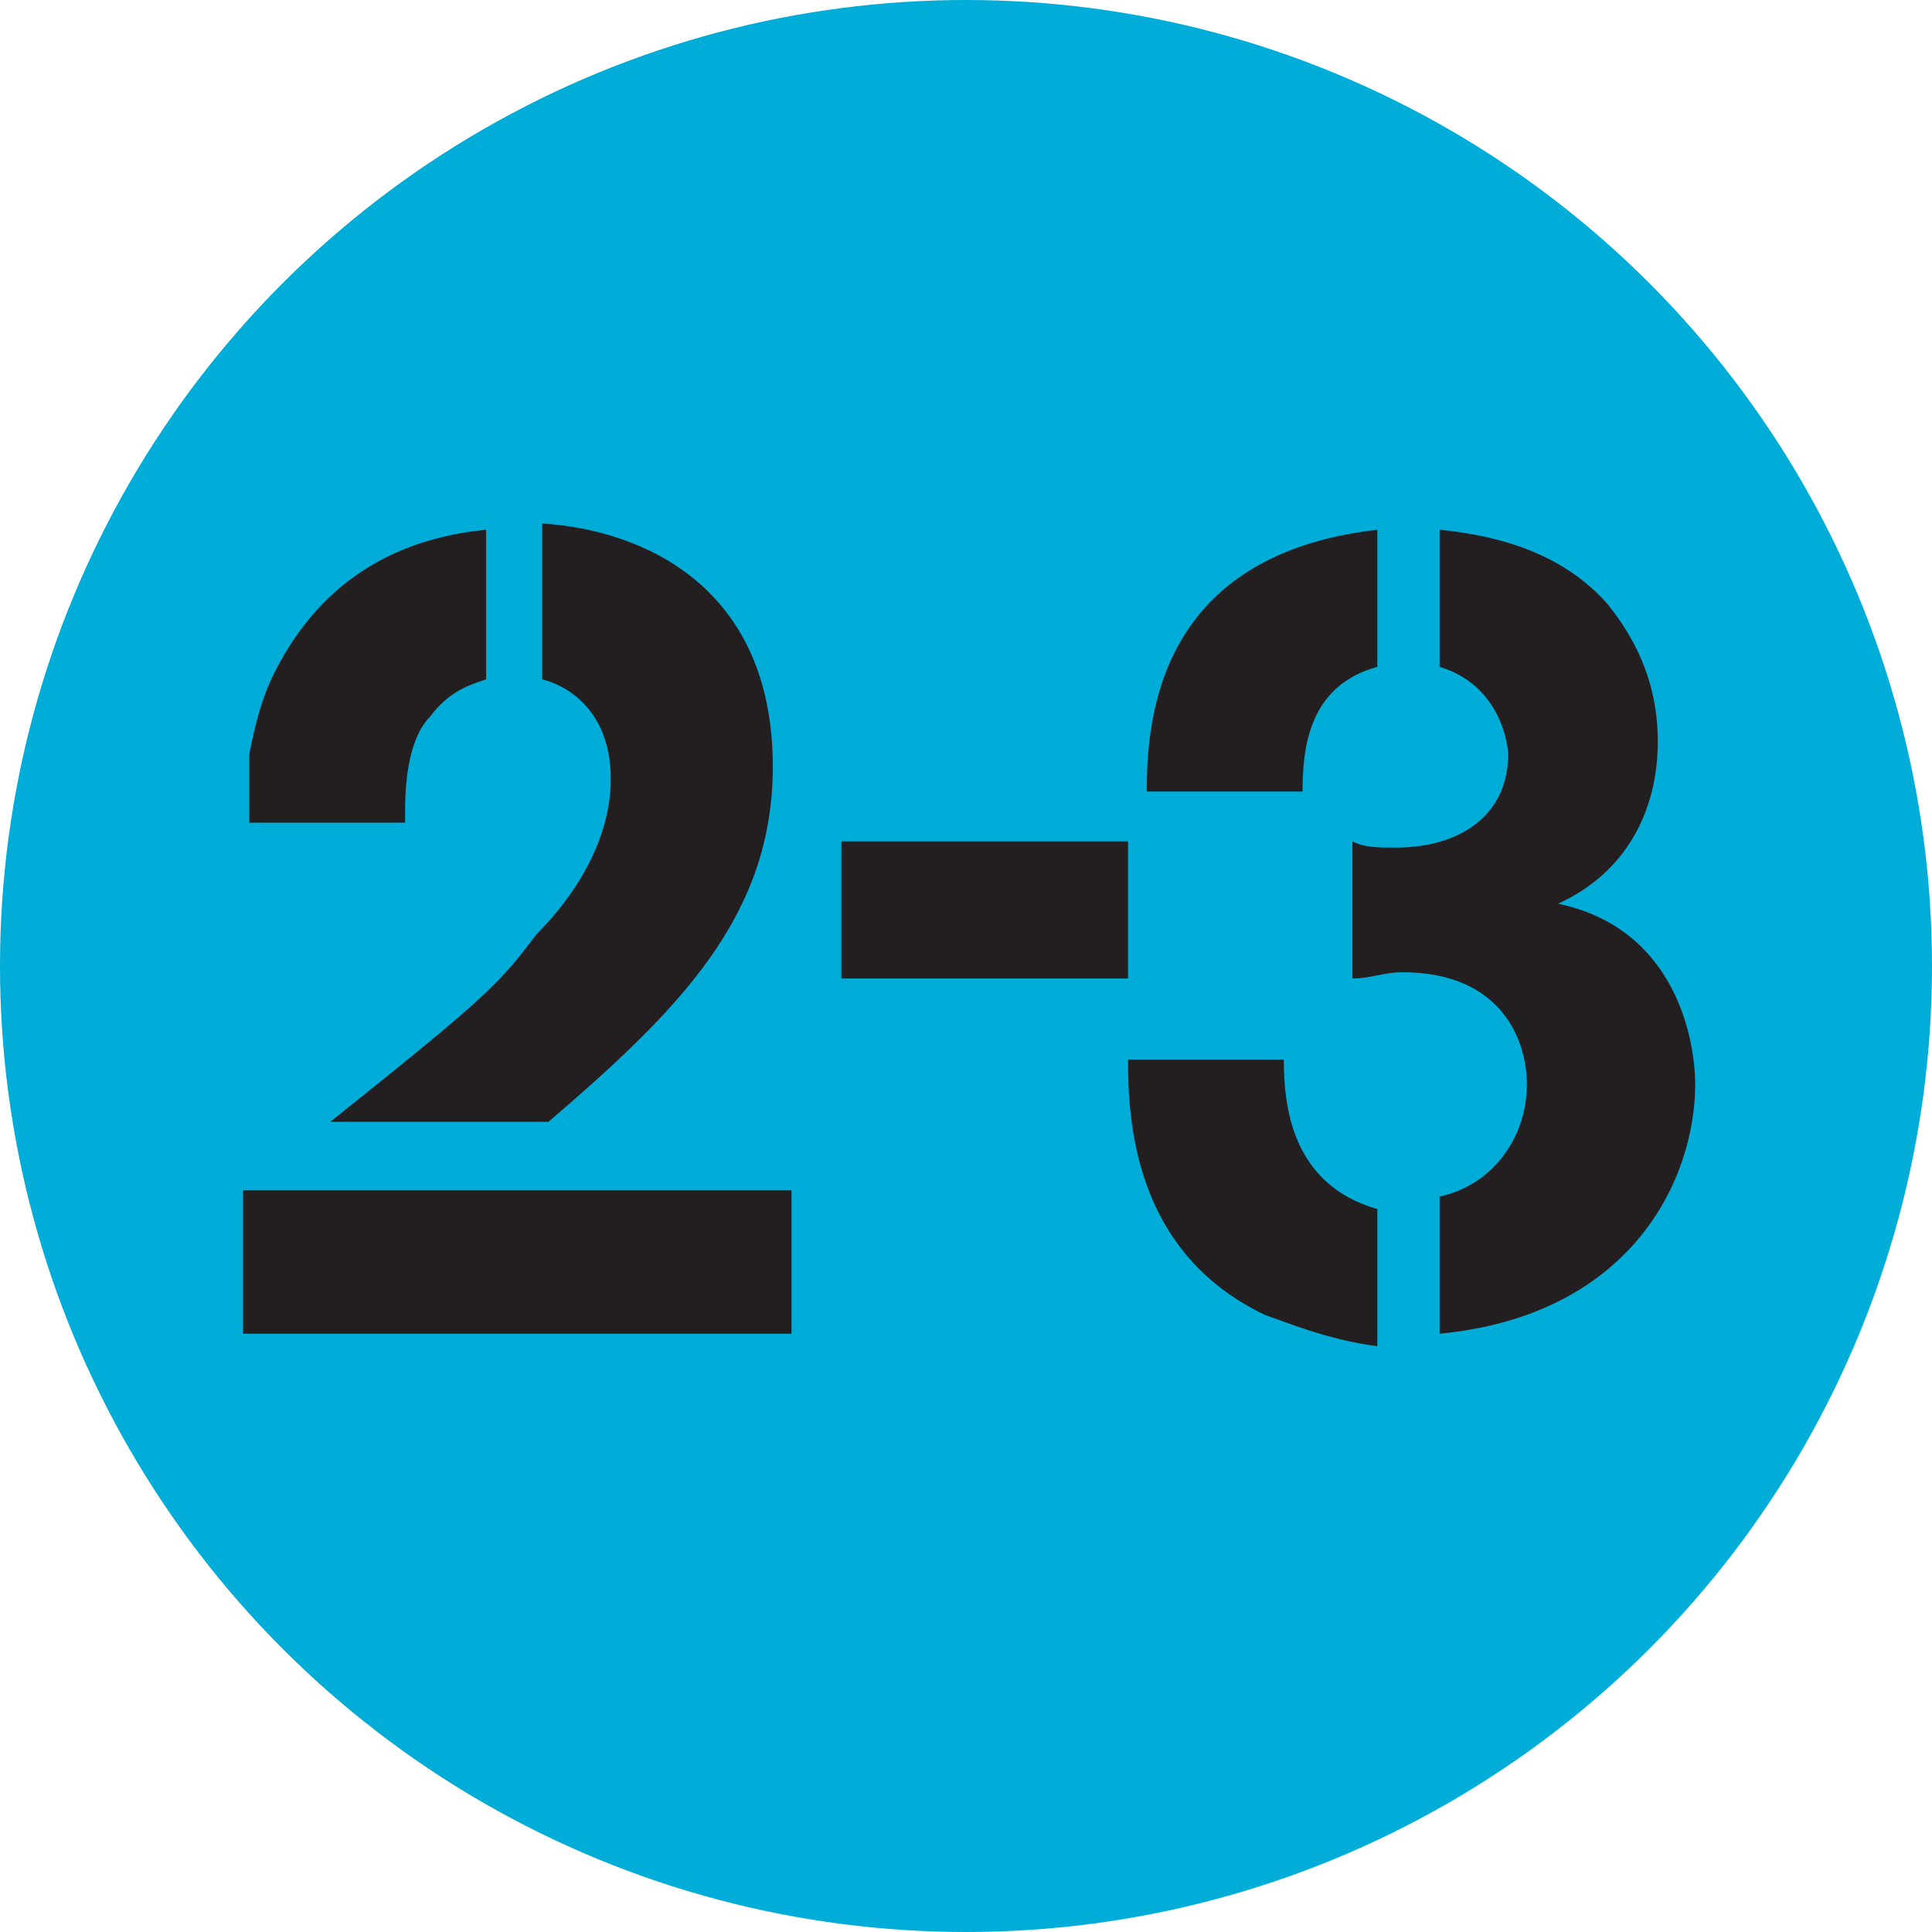
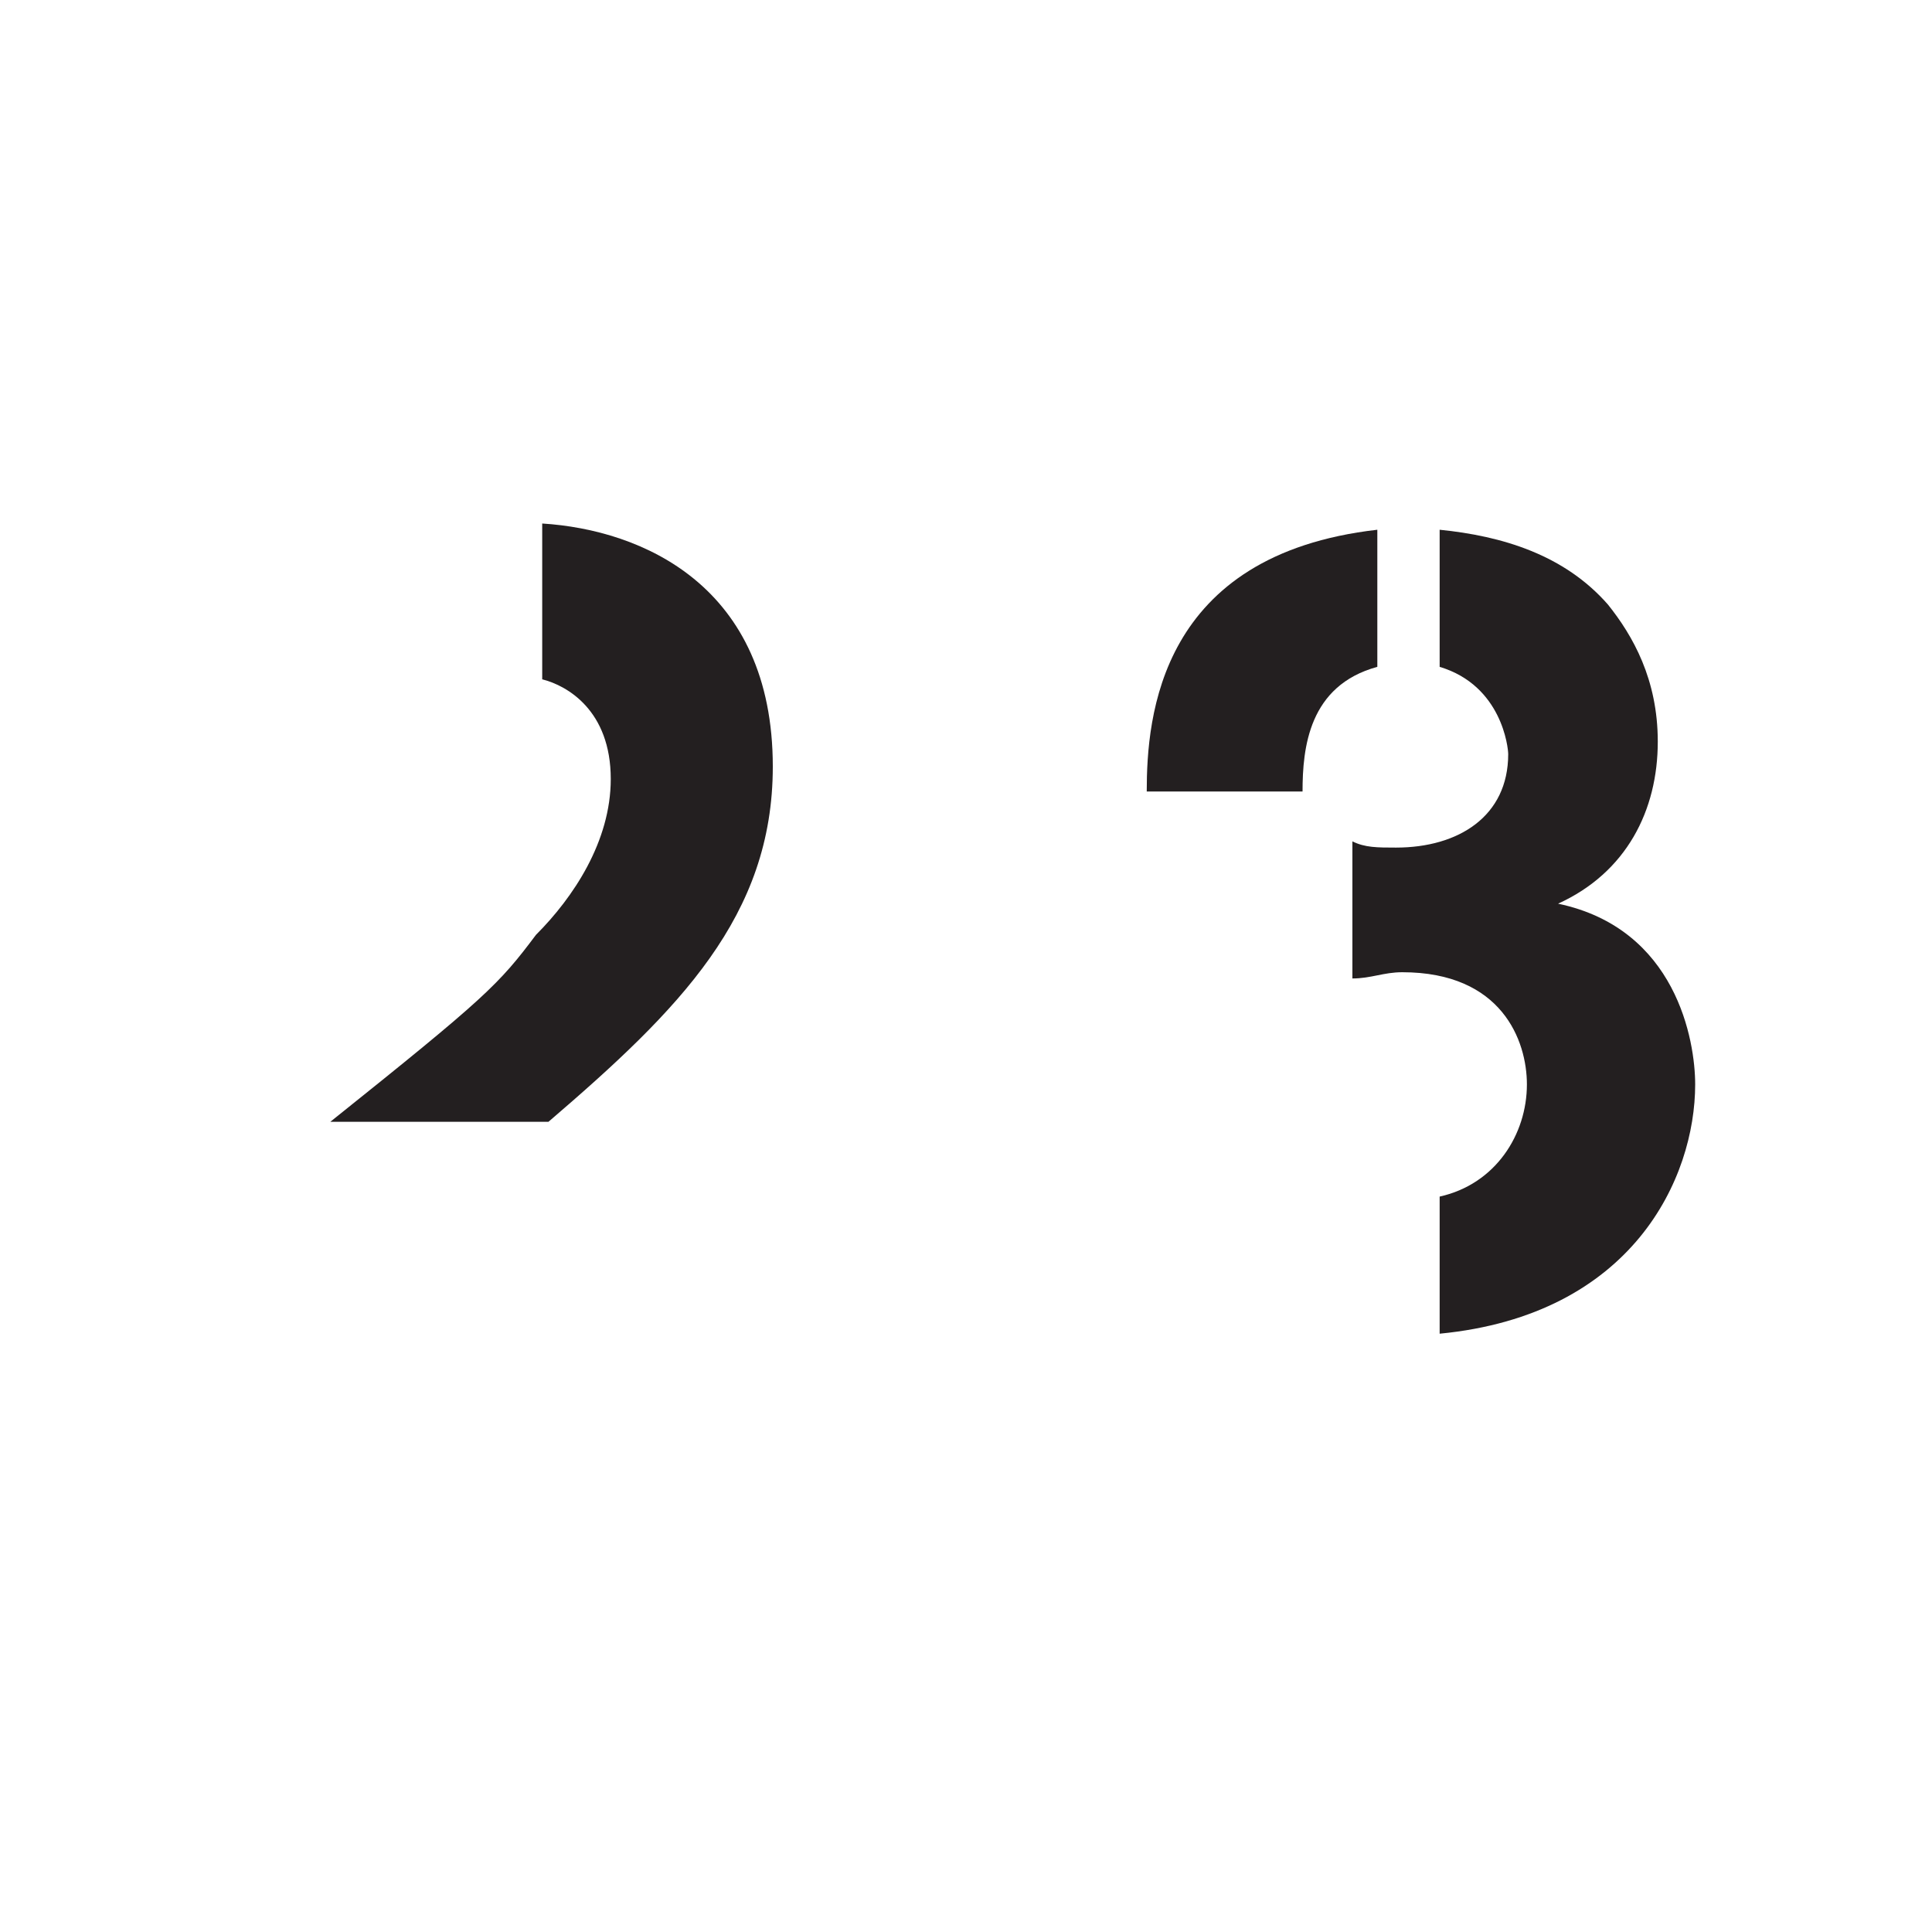
<svg xmlns="http://www.w3.org/2000/svg" version="1.1" id="Layer_1" x="0px" y="0px" viewBox="0 0 31 31" style="enable-background:new 0 0 31 31;" xml:space="preserve">
  <style type="text/css">
	.st0{fill:#00ACD8;}
	.st1{fill:#231F20;}
	.st2{fill:none;stroke:#231F20;stroke-width:0.5;stroke-miterlimit:10;}
	.st3{fill:none;stroke:#231F20;stroke-width:0.75;stroke-miterlimit:10;}
	.st4{fill:none;stroke:#231F20;stroke-width:2;stroke-miterlimit:10;}
	.st5{fill:none;stroke:#231F20;stroke-miterlimit:10;}
</style>
  <g>
-     <circle class="st0" cx="15.5" cy="15.5" r="15.5" />
-     <path class="st1" d="M13.5,13.5h4.6v2.2h-4.6V13.5z" />
    <g>
-       <path class="st1" d="M20.6,17h-2.5c0,1,0.1,3.1,2.2,4.1c0.3,0.1,1,0.4,1.8,0.5v-2.2C20.7,19,20.6,17.7,20.6,17z" />
      <path class="st1" d="M20.9,12.7c0-0.7,0.1-1.7,1.2-2V8.5c-3.5,0.4-3.7,3-3.7,4.2H20.9z" />
      <path class="st1" d="M25,14.5c1.1-0.5,1.6-1.5,1.6-2.6c0-1-0.4-1.7-0.8-2.2c-0.7-0.8-1.7-1.1-2.7-1.2v2.2c1,0.3,1.1,1.3,1.1,1.4    c0,1-0.8,1.5-1.8,1.5c-0.3,0-0.5,0-0.7-0.1v2.2c0.3,0,0.5-0.1,0.8-0.1c1.6,0,2,1.1,2,1.8c0,0.8-0.5,1.6-1.4,1.8v2.2    c3.1-0.3,4.1-2.5,4.1-4C27.2,16.7,26.9,14.9,25,14.5z" />
    </g>
    <g>
      <path class="st1" d="M8.8,18c2.1-1.8,3.6-3.3,3.6-5.7c0-2.9-2.1-3.8-3.7-3.9v2.5c0.4,0.1,1.1,0.5,1.1,1.6c0,1-0.6,1.9-1.2,2.5    C8,15.8,7.8,16,5.3,18H8.8z" />
-       <path class="st1" d="M6.5,13.2c0-0.1,0-0.1,0-0.2c0-0.6,0.1-1.2,0.4-1.5c0.3-0.4,0.6-0.5,0.9-0.6V8.5c-1,0.1-2.5,0.5-3.4,2.3    c-0.2,0.4-0.3,0.8-0.4,1.3C4,12.7,4,13,4,13.2H6.5z" />
-       <rect x="3.9" y="19.1" class="st1" width="8.8" height="2.3" />
    </g>
  </g>
</svg>